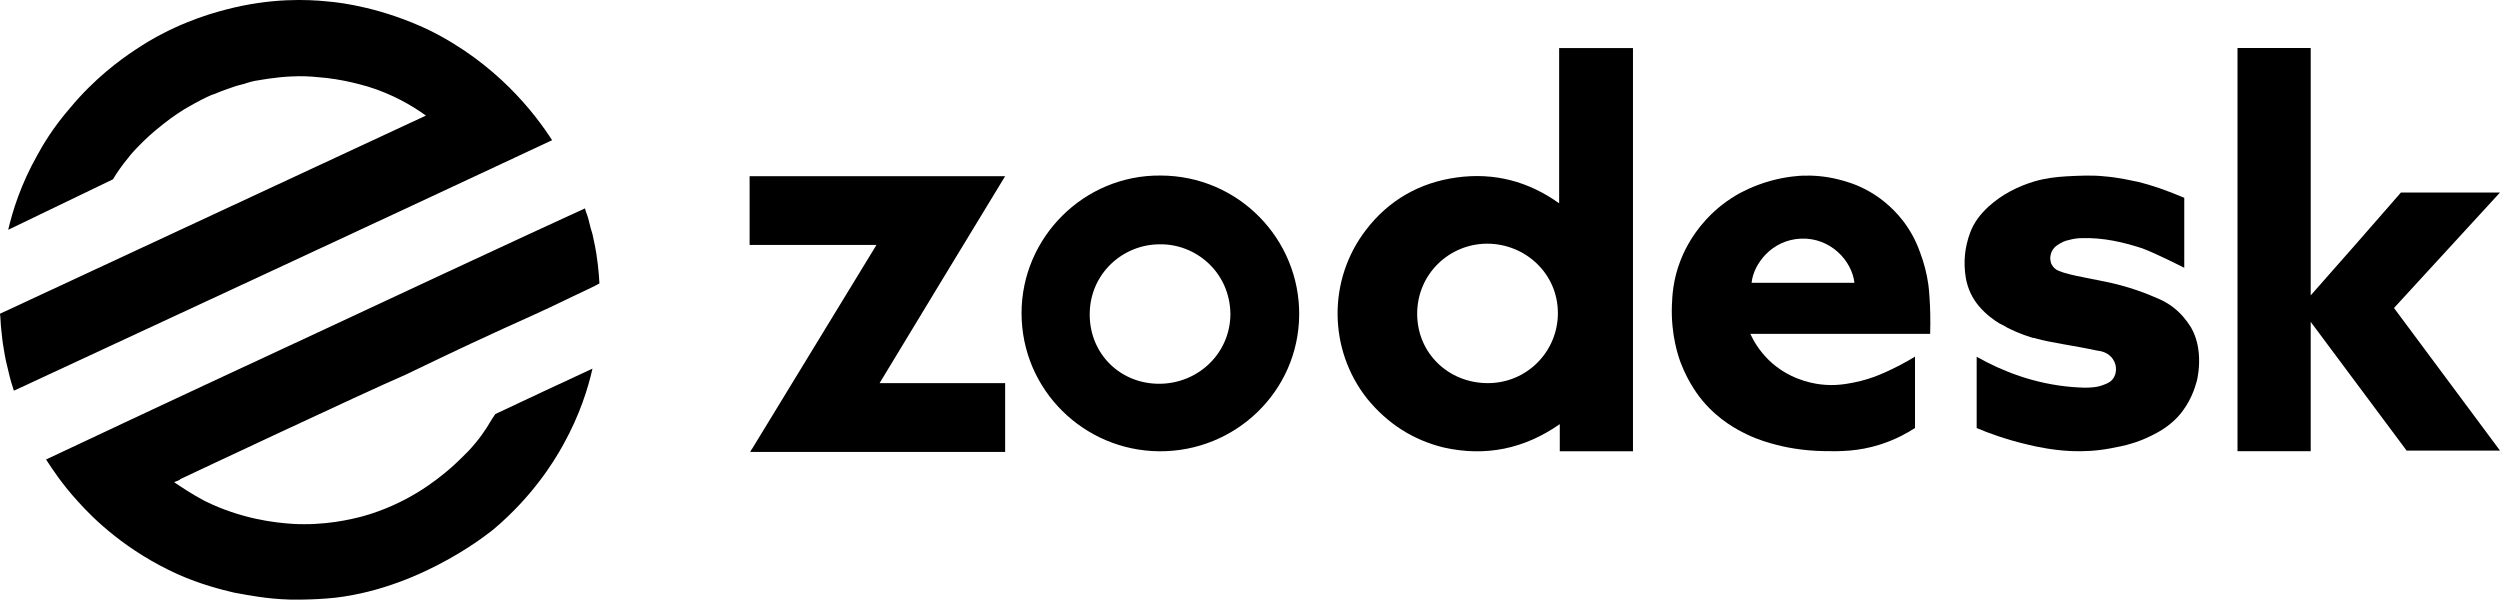
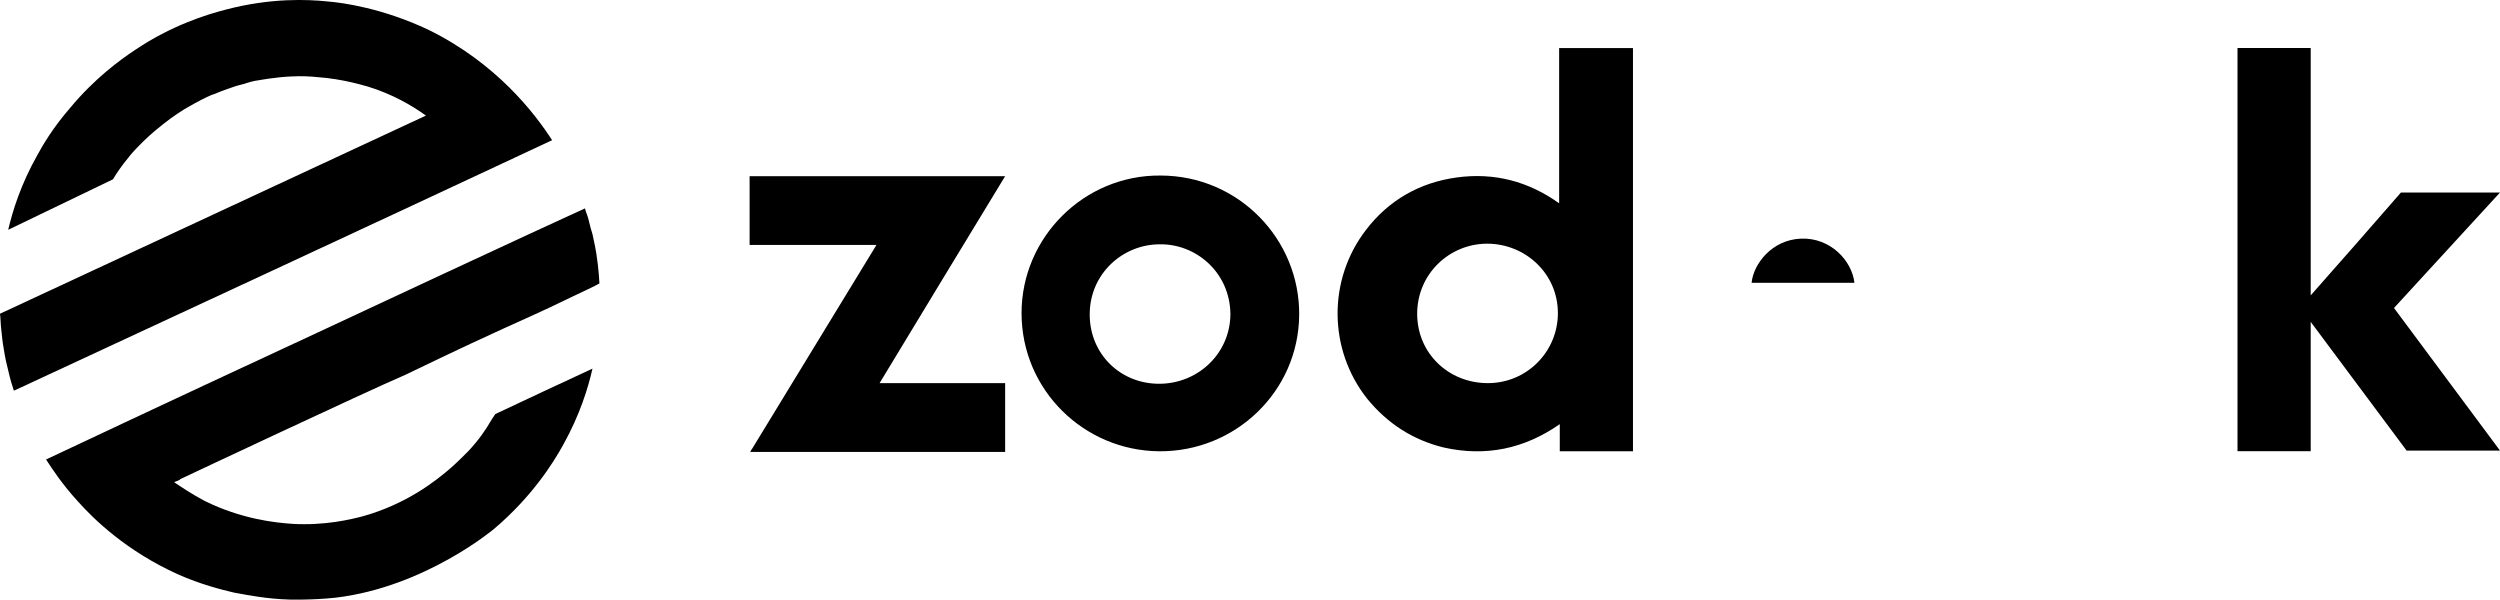
<svg xmlns="http://www.w3.org/2000/svg" id="Layer_2" data-name="Layer 2" viewBox="0 0 396.21 95.03">
  <g id="Layer_2-2" data-name="Layer 2">
    <g id="Layer_1-2" data-name="Layer 1-2">
      <g>
        <path class="cls-1" d="M0,49.72c22.5-10.5,45-20.9,67.5-31.4-.1-.1,0,0,0,0-2.2-1.6-5.3-3.4-9.2-4.6-.8-.2-3.9-1.2-8-1.5-1-.1-2.4-.2-4.2-.1-2.4.1-5.1.6-5.1.6h0c-.8.1-1.5.3-2.4.6-.9.2-1.8.5-2.6.8-1.2.4-2.2.9-2.4.9h0c-1.9.8-4.4,2.3-4.4,2.3h0s-1.8,1.1-3.4,2.4c-1.8,1.4-3,2.6-3.5,3.1-1,1-1.7,1.8-1.9,2.1-1.1,1.3-1.9,2.5-2.5,3.5h0c-5.6,2.7-11,5.3-16.6,8,.7-3,2-7.2,4.6-11.8.8-1.5,2.5-4.4,5.2-7.5,3.9-4.7,7.9-7.6,10.3-9.2,5.8-3.9,11.3-5.6,14.4-6.4C43-.38,48.9-.08,51.8.22c2.6.2,8.9,1.1,16.1,4.5,10.8,5.3,16.9,13.3,19.6,17.5C59.1,35.52,30.6,48.72,2.2,61.92c-.3-.9-.6-1.9-.8-2.8-.3-1.2-.6-2.4-.8-3.8-.2-1.1-.3-2.1-.4-3.1-.1-.8-.1-1.7-.2-2.5h0Z" />
        <path class="cls-1" d="M28.6,75.92l-.1.1c-.1.1-.2.1-.2.1-.1.1-.3.1-.7.3,1.2.8,2.8,1.9,4.9,3,5.7,2.8,10.9,3.4,13.8,3.6,5.2.3,9.3-.7,11.2-1.2,6.8-1.9,11.5-5.5,14.1-7.8.8-.7,1.7-1.6,2.6-2.5,1.6-1.7,2.8-3.4,3.7-5,.2-.3.4-.6.6-.9,5.1-2.4,10.2-4.8,15.4-7.2-.7,3.1-2,7.3-4.6,12-1.7,3.1-5.1,8.4-11,13.4,0,0-10.9,9.2-25.1,10.9-3.7.4-7.3.3-7.3.3-3.6-.1-6.6-.7-8.8-1.1-2.1-.5-5.3-1.3-8.9-2.9-8.2-3.7-13.4-8.8-15.8-11.5-2.4-2.6-4-5-5.1-6.7,19.1-9,33.3-15.6,43-20.1,5.3-2.5,35.8-16.7,42.2-19.6l.2-.1c.1.3.2.7.4,1.2.1.3.2.6.3,1.1.1.4.3,1.2.5,1.8.3,1.3.5,2.4.6,3,.4,2.5.5,4.8.5,4.8h0c-.9.5-2.4,1.2-4.1,2-5.3,2.6-9.3,4.3-11,5.1-2.2,1-6.8,3.1-15.7,7.4-6.3,2.7-35.4,16.4-35.6,16.5h0Z" />
      </g>
      <g id="Layer_1-2-2" data-name="Layer 1-2">
        <g>
          <path class="cls-1" d="M258.8,7.62v63.9h-11.6v-4.3c-5.6,3.9-11.7,5.2-18.4,3.7-4.9-1.2-8.9-3.8-12.1-7.7-6.2-7.8-6.3-18.9-.2-26.8,3.6-4.7,8.5-7.5,14.4-8.3s11.3.6,16.2,4.1V7.62c.1,0,11.7,0,11.7,0ZM246.9,49.62c0-6.3-5.2-11-11.2-11s-11.1,4.8-11.1,11.1,5,11,11.2,11c6.2,0,11.1-5,11.1-11.1h0Z" />
          <path class="cls-1" d="M366.21,7.61v39.2c4.8-5.4,9.5-10.8,14.3-16.3h15.7c-5.6,6.1-11.2,12.2-16.8,18.3,5.6,7.5,11.2,15.1,16.8,22.6h-14.8s-14.9-20-15.2-20.4v20.5h-11.6V7.61c3.9,0,7.7,0,11.6,0Z" />
          <path class="cls-1" d="M118.8,27.92h40.5c-6.7,11-13.3,21.9-19.9,32.8h19.9v10.9h-40.4c.1-.2.2-.4.3-.5,6.5-10.6,12.9-21.2,19.4-31.8.1-.2.2-.3.3-.5h-20.1c0-3.8,0-7.3,0-10.9Z" />
-           <path class="cls-1" d="M277.4,52.92c.51,1.1,1.41,2.67,2.95,4.17,2.97,2.87,6.46,3.62,8.19,3.83,2.28.28,4.04-.06,5.31-.31,2.99-.58,5.31-1.76,7.01-2.61,1.12-.57,2.02-1.1,2.64-1.48,0,1.9,0,3.8,0,5.7,0,1.87,0,3.74,0,5.61-1.2.78-3.05,1.82-5.46,2.6-3.55,1.14-6.47,1.1-8.79,1.07-3.89-.05-6.74-.75-7.59-.97-1.26-.33-2.91-.76-4.92-1.74-1.33-.65-4.27-2.13-6.91-5.28-.42-.5-2.19-2.66-3.47-6.04-.3-.79-1.57-4.3-1.39-9.09.06-1.49.17-4.01,1.34-7.04.4-1.04,1.55-3.8,4.11-6.57.86-.94,2.46-2.5,4.84-3.89.49-.28,2.49-1.43,5.39-2.23,2.59-.71,4.62-.79,5.05-.81,1.5-.05,3.51.04,5.8.63.92.24,2.67.7,4.71,1.85,1.37.77,3.51,2.24,5.41,4.71,1.13,1.47,2.03,3.13,2.69,4.99.63,1.68,1.06,3.35,1.3,5.06.11.76.14,1.3.2,2.24.09,1.36.16,3.26.09,5.59-9.5,0-19,0-28.49,0ZM293.9,44.82c-.4-3.5-3.8-7.2-8.5-7-4.6.2-7.5,4-7.8,7h16.3Z" />
+           <path class="cls-1" d="M277.4,52.92ZM293.9,44.82c-.4-3.5-3.8-7.2-8.5-7-4.6.2-7.5,4-7.8,7h16.3Z" />
          <path class="cls-1" d="M161.9,49.62c0-12,9.9-21.9,22-21.8,12.4,0,22.1,10.1,22,22.1-.1,12.1-10.1,21.7-22.2,21.6-11.9-.1-21.8-9.7-21.8-21.9h0ZM195,49.72c-.1-6.6-5.5-11.1-11.2-11-5.9,0-11.1,4.7-11.1,11.1s5,11.1,11.2,11c6.1-.1,11.1-4.9,11.1-11.1h0Z" />
-           <path class="cls-1" d="M346.17,31.34v11.1s-4.5-2.3-6.7-3.1c-3.1-1-6.2-1.7-9.5-1.6-.7,0-1.4.1-2.1.3-.6.1-1.2.4-1.8.8-.6.4-1,1-1.1,1.7-.1.4,0,.8.1,1.2.1.2.3.6.7.9,1,.8,5.6,1.5,6.9,1.8,1.6.3,5,1,8.7,2.6,1.5.6,2.6,1.2,3.8,2.3s1.9,2.3,2.1,2.6c.9,1.6,1.1,3.1,1.2,4,.2,2.2-.2,4-.3,4.4-.3,1.1-1,3.5-3,5.7-1.6,1.7-3.2,2.5-4.2,3-1.2.6-2.3,1-3,1.2-1.2.4-2.4.6-3.4.8-4.7.9-8.6.3-10.4,0-1.2-.2-2.1-.4-2.9-.6-3.4-.8-6.1-1.8-8-2.6,0-3.77,0-7.53,0-11.3,4.06,2.3,9.18,4.31,15.19,4.8.64.05,1.28.08,1.9.1h0c.2,0,.96,0,1.62-.09.25-.03.75-.11,1.35-.34.63-.24,1.09-.42,1.47-.88.52-.63.55-1.37.55-1.59.02-1.02-.54-1.72-.7-1.9-.7-.8-1.6-1-2.4-1.1-3.7-.8-7.1-1.2-9.6-1.9-.2-.1-.5-.1-.5-.1-2-.6-3.4-1.3-4-1.6-.3-.2-.7-.4-1.3-.7-.8-.5-2-1.3-3.2-2.7-1.1-1.3-1.8-2.8-2.1-4.5-.4-2.4-.2-4.8.7-7.2.6-1.6,1.6-2.9,2.9-4.1,2.1-1.9,4.6-3.2,7.3-4,1.7-.5,3.4-.7,5.1-.8,2-.1,4-.2,5.9,0,2.5.2,4.4.7,5.5.9,2,.5,4.4,1.3,7.2,2.5Z" />
        </g>
      </g>
    </g>
  </g>
</svg>